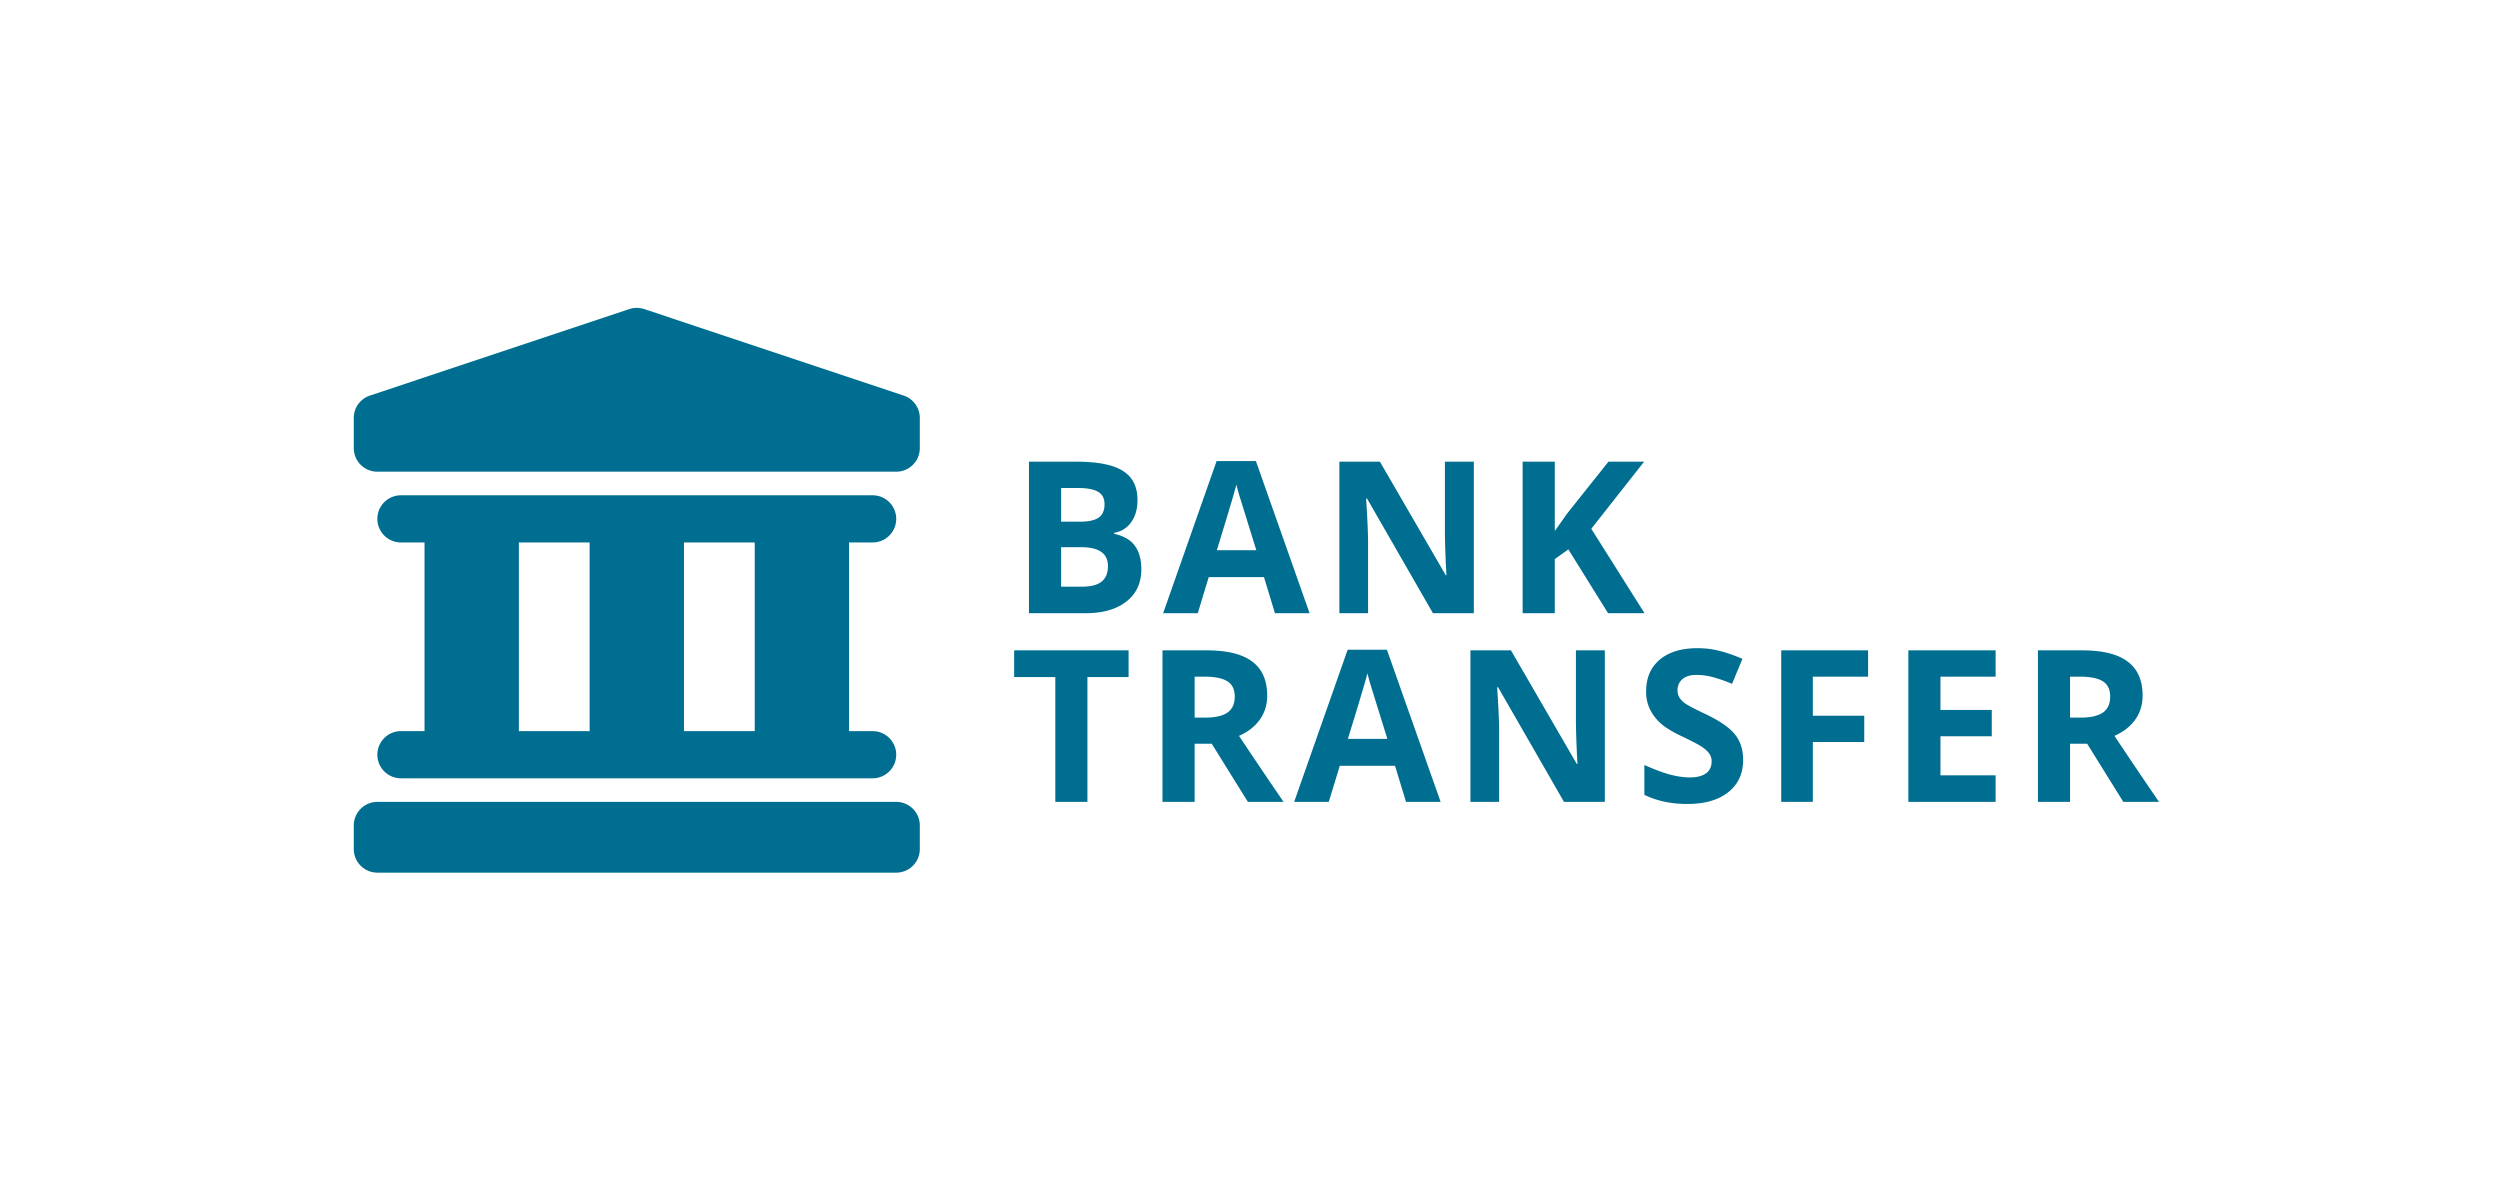
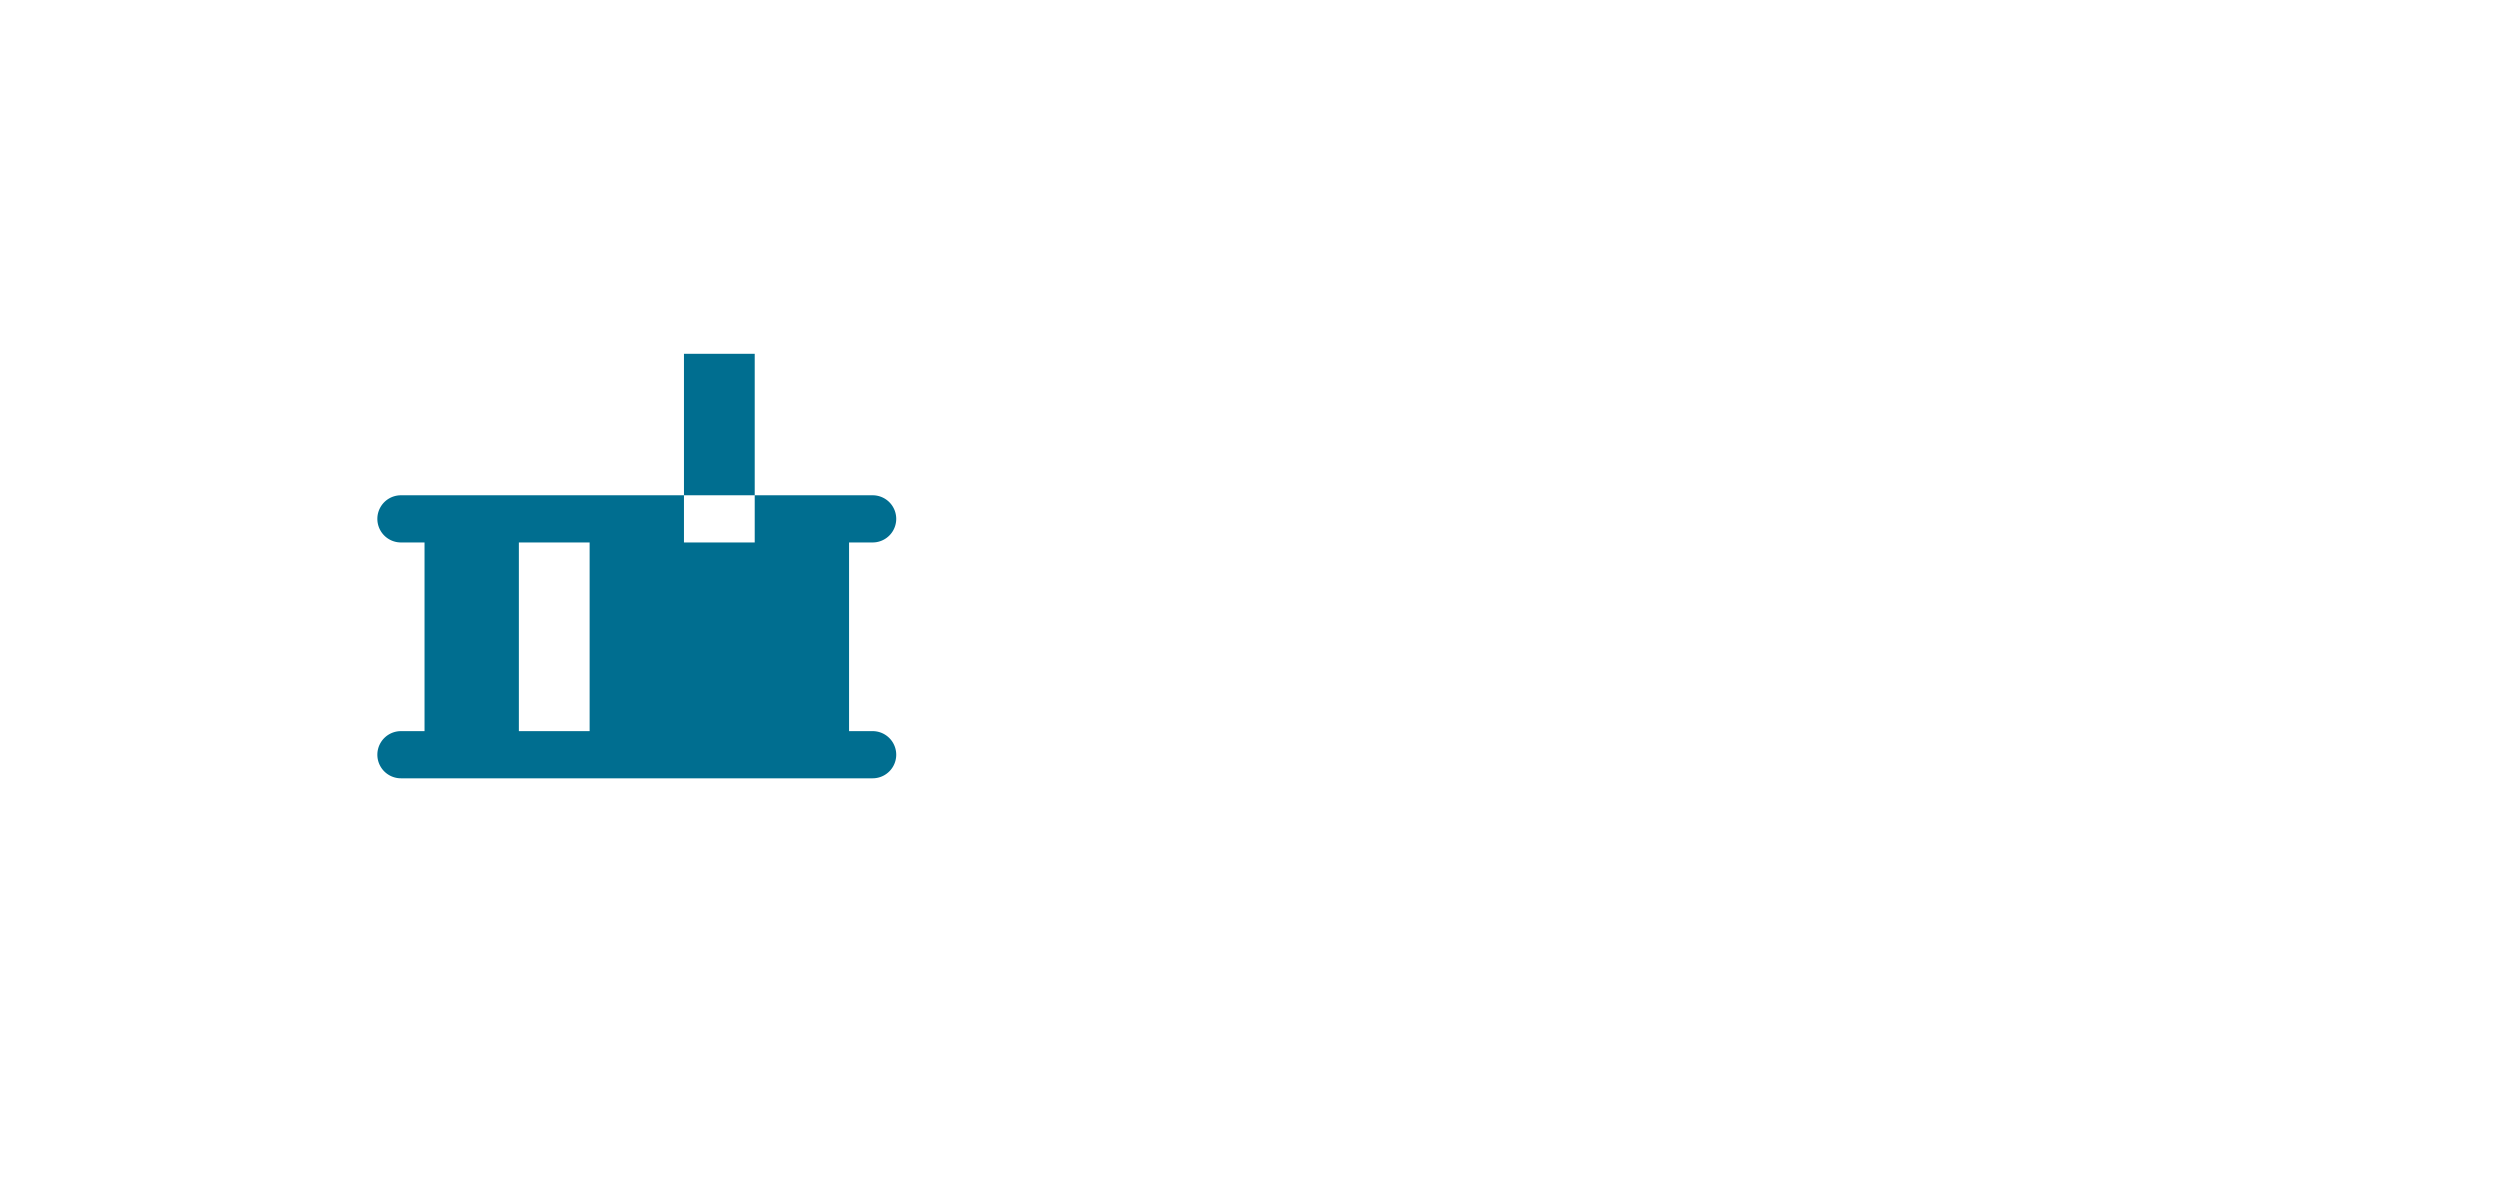
<svg xmlns="http://www.w3.org/2000/svg" width="106" height="51" viewBox="0 0 106 51" fill="none">
-   <path d="M15 17.72a1 1 0 0 1 .684-.948l11-3.667a1 1 0 0 1 .632 0l11 3.667a1 1 0 0 1 .684.949V19a1 1 0 0 1-1 1H16a1 1 0 0 1-1-1v-1.28ZM15 35a1 1 0 0 1 1-1h22a1 1 0 0 1 1 1v1a1 1 0 0 1-1 1H16a1 1 0 0 1-1-1v-1Z" fill="#006E90" />
-   <path fill-rule="evenodd" clip-rule="evenodd" d="M17 21a1 1 0 1 0 0 2h1v8h-1a1 1 0 1 0 0 2h20a1 1 0 1 0 0-2h-1v-8h1a1 1 0 1 0 0-2H17Zm15 2v8h-3v-8h3Zm-7 0v8h-3v-8h3Z" fill="#006E90" />
-   <path d="M43.628 19.575h2c.911 0 1.572.13 1.982.391.413.258.62.67.62 1.235 0 .384-.091.699-.273.945a1.071 1.071 0 0 1-.716.444v.044c.407.09.7.26.879.51.181.249.272.58.272.993 0 .586-.212 1.043-.637 1.37-.422.329-.996.493-1.723.493h-2.404v-6.425Zm1.363 2.545h.79c.37 0 .636-.058.8-.172.167-.114.251-.303.251-.567 0-.246-.09-.422-.272-.527-.18-.108-.463-.163-.853-.163h-.716v1.429Zm0 1.08v1.675h.887c.375 0 .652-.072.831-.215.179-.144.268-.364.268-.66 0-.533-.38-.8-1.142-.8h-.844ZM54.058 26l-.465-1.53H51.25L50.785 26h-1.468l2.267-6.451h1.666L55.526 26h-1.468Zm-.79-2.672-.73-2.35a7.487 7.487 0 0 1-.114-.432c-.097.375-.374 1.303-.83 2.782h1.673ZM62.489 26h-1.732l-2.794-4.86h-.04c.056.858.083 1.47.083 1.837V26H56.79v-6.425h1.718l2.791 4.812h.03a39.024 39.024 0 0 1-.065-1.77v-3.042h1.226V26ZM69.728 26h-1.546l-1.684-2.707-.575.413V26H64.56v-6.425h1.363v2.94l.536-.756 1.74-2.184h1.512L67.47 22.42 69.728 26ZM46.107 34h-1.362v-5.291H43v-1.134h4.852v1.134h-1.745V34ZM50.653 30.427h.44c.43 0 .748-.072.953-.215.205-.144.307-.37.307-.677 0-.305-.105-.521-.316-.65-.208-.13-.532-.194-.971-.194h-.413v1.736Zm0 1.108V34H49.29v-6.425h1.872c.873 0 1.52.16 1.938.48.42.316.629.797.629 1.445 0 .378-.104.715-.312 1.01-.208.294-.503.524-.884.69a261.49 261.49 0 0 0 1.89 2.8h-1.512l-1.533-2.465h-.725ZM59.615 34l-.466-1.53h-2.342L56.34 34h-1.468l2.268-6.451h1.665L61.083 34h-1.468Zm-.791-2.672-.73-2.35a7.389 7.389 0 0 1-.114-.432c-.097.375-.373 1.303-.83 2.782h1.674ZM68.045 34h-1.731l-2.795-4.86h-.04c.056.858.084 1.47.084 1.837V34h-1.217v-6.425h1.718l2.79 4.812h.031a38.914 38.914 0 0 1-.066-1.77v-3.042h1.226V34ZM73.91 32.216c0 .58-.21 1.037-.629 1.37-.416.335-.996.502-1.74.502-.686 0-1.292-.129-1.82-.387v-1.266c.434.194.8.33 1.099.41.302.078.577.118.826.118.299 0 .528-.057.686-.172.16-.114.241-.284.241-.51a.553.553 0 0 0-.105-.333c-.07-.1-.174-.195-.312-.286-.135-.09-.412-.236-.83-.435-.393-.184-.688-.362-.884-.532a1.997 1.997 0 0 1-.47-.593 1.693 1.693 0 0 1-.176-.791c0-.568.192-1.015.576-1.34.386-.326.92-.488 1.6-.488.333 0 .651.04.953.119.305.079.623.19.954.334l-.44 1.059a6.38 6.38 0 0 0-.852-.295 2.709 2.709 0 0 0-.66-.083c-.257 0-.455.06-.593.18a.594.594 0 0 0-.206.47c0 .12.028.226.083.317a.967.967 0 0 0 .264.259c.123.082.411.231.866.448.6.287 1.012.576 1.234.866.223.287.334.64.334 1.059ZM76.864 34h-1.34v-6.425h3.683v1.116h-2.343v1.657h2.18v1.112h-2.18V34ZM84.614 34h-3.7v-6.425h3.7v1.116h-2.338v1.411h2.175v1.116h-2.175v1.657h2.338V34ZM87.77 30.427h.44c.43 0 .749-.072.954-.215.205-.144.307-.37.307-.677 0-.305-.105-.521-.316-.65-.208-.13-.532-.194-.971-.194h-.413v1.736Zm0 1.108V34h-1.362v-6.425h1.872c.873 0 1.52.16 1.938.48.42.316.629.797.629 1.445 0 .378-.104.715-.312 1.01-.208.294-.503.524-.883.69a259.892 259.892 0 0 0 1.89 2.8h-1.513l-1.533-2.465h-.725Z" fill="#006E90" />
+   <path fill-rule="evenodd" clip-rule="evenodd" d="M17 21a1 1 0 1 0 0 2h1v8h-1a1 1 0 1 0 0 2h20a1 1 0 1 0 0-2h-1v-8h1a1 1 0 1 0 0-2H17Zm15 2h-3v-8h3Zm-7 0v8h-3v-8h3Z" fill="#006E90" />
</svg>